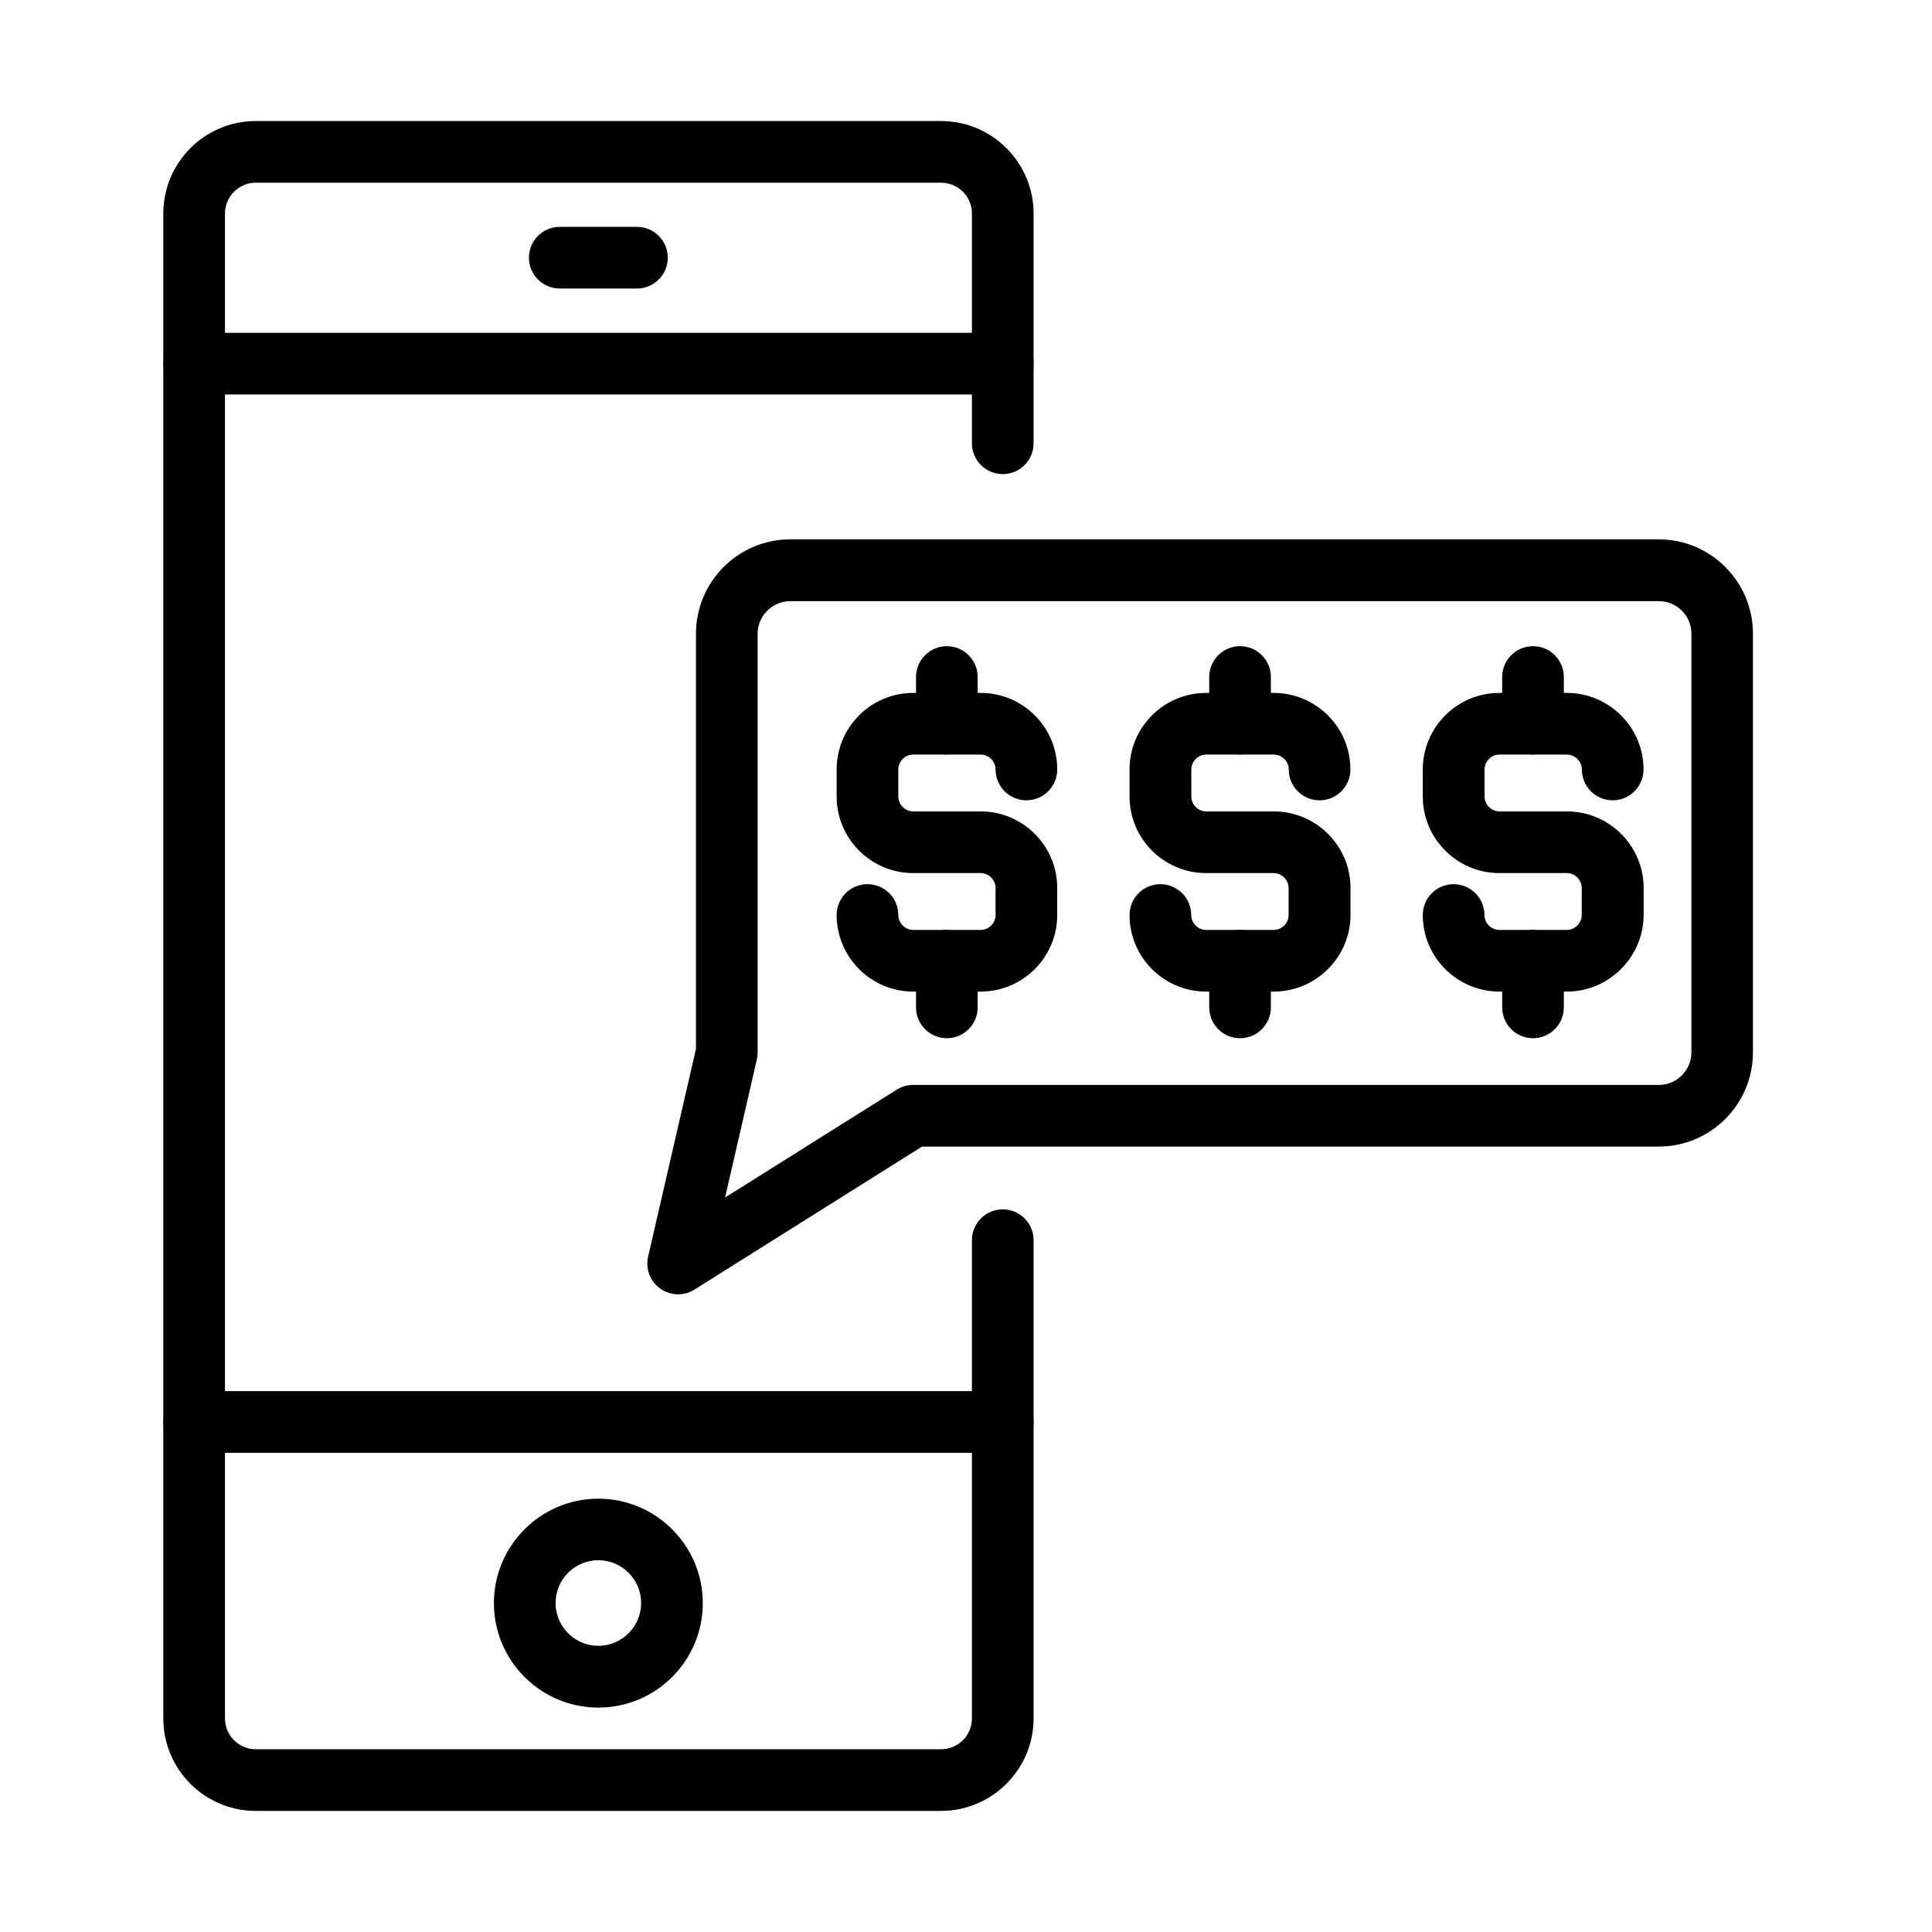
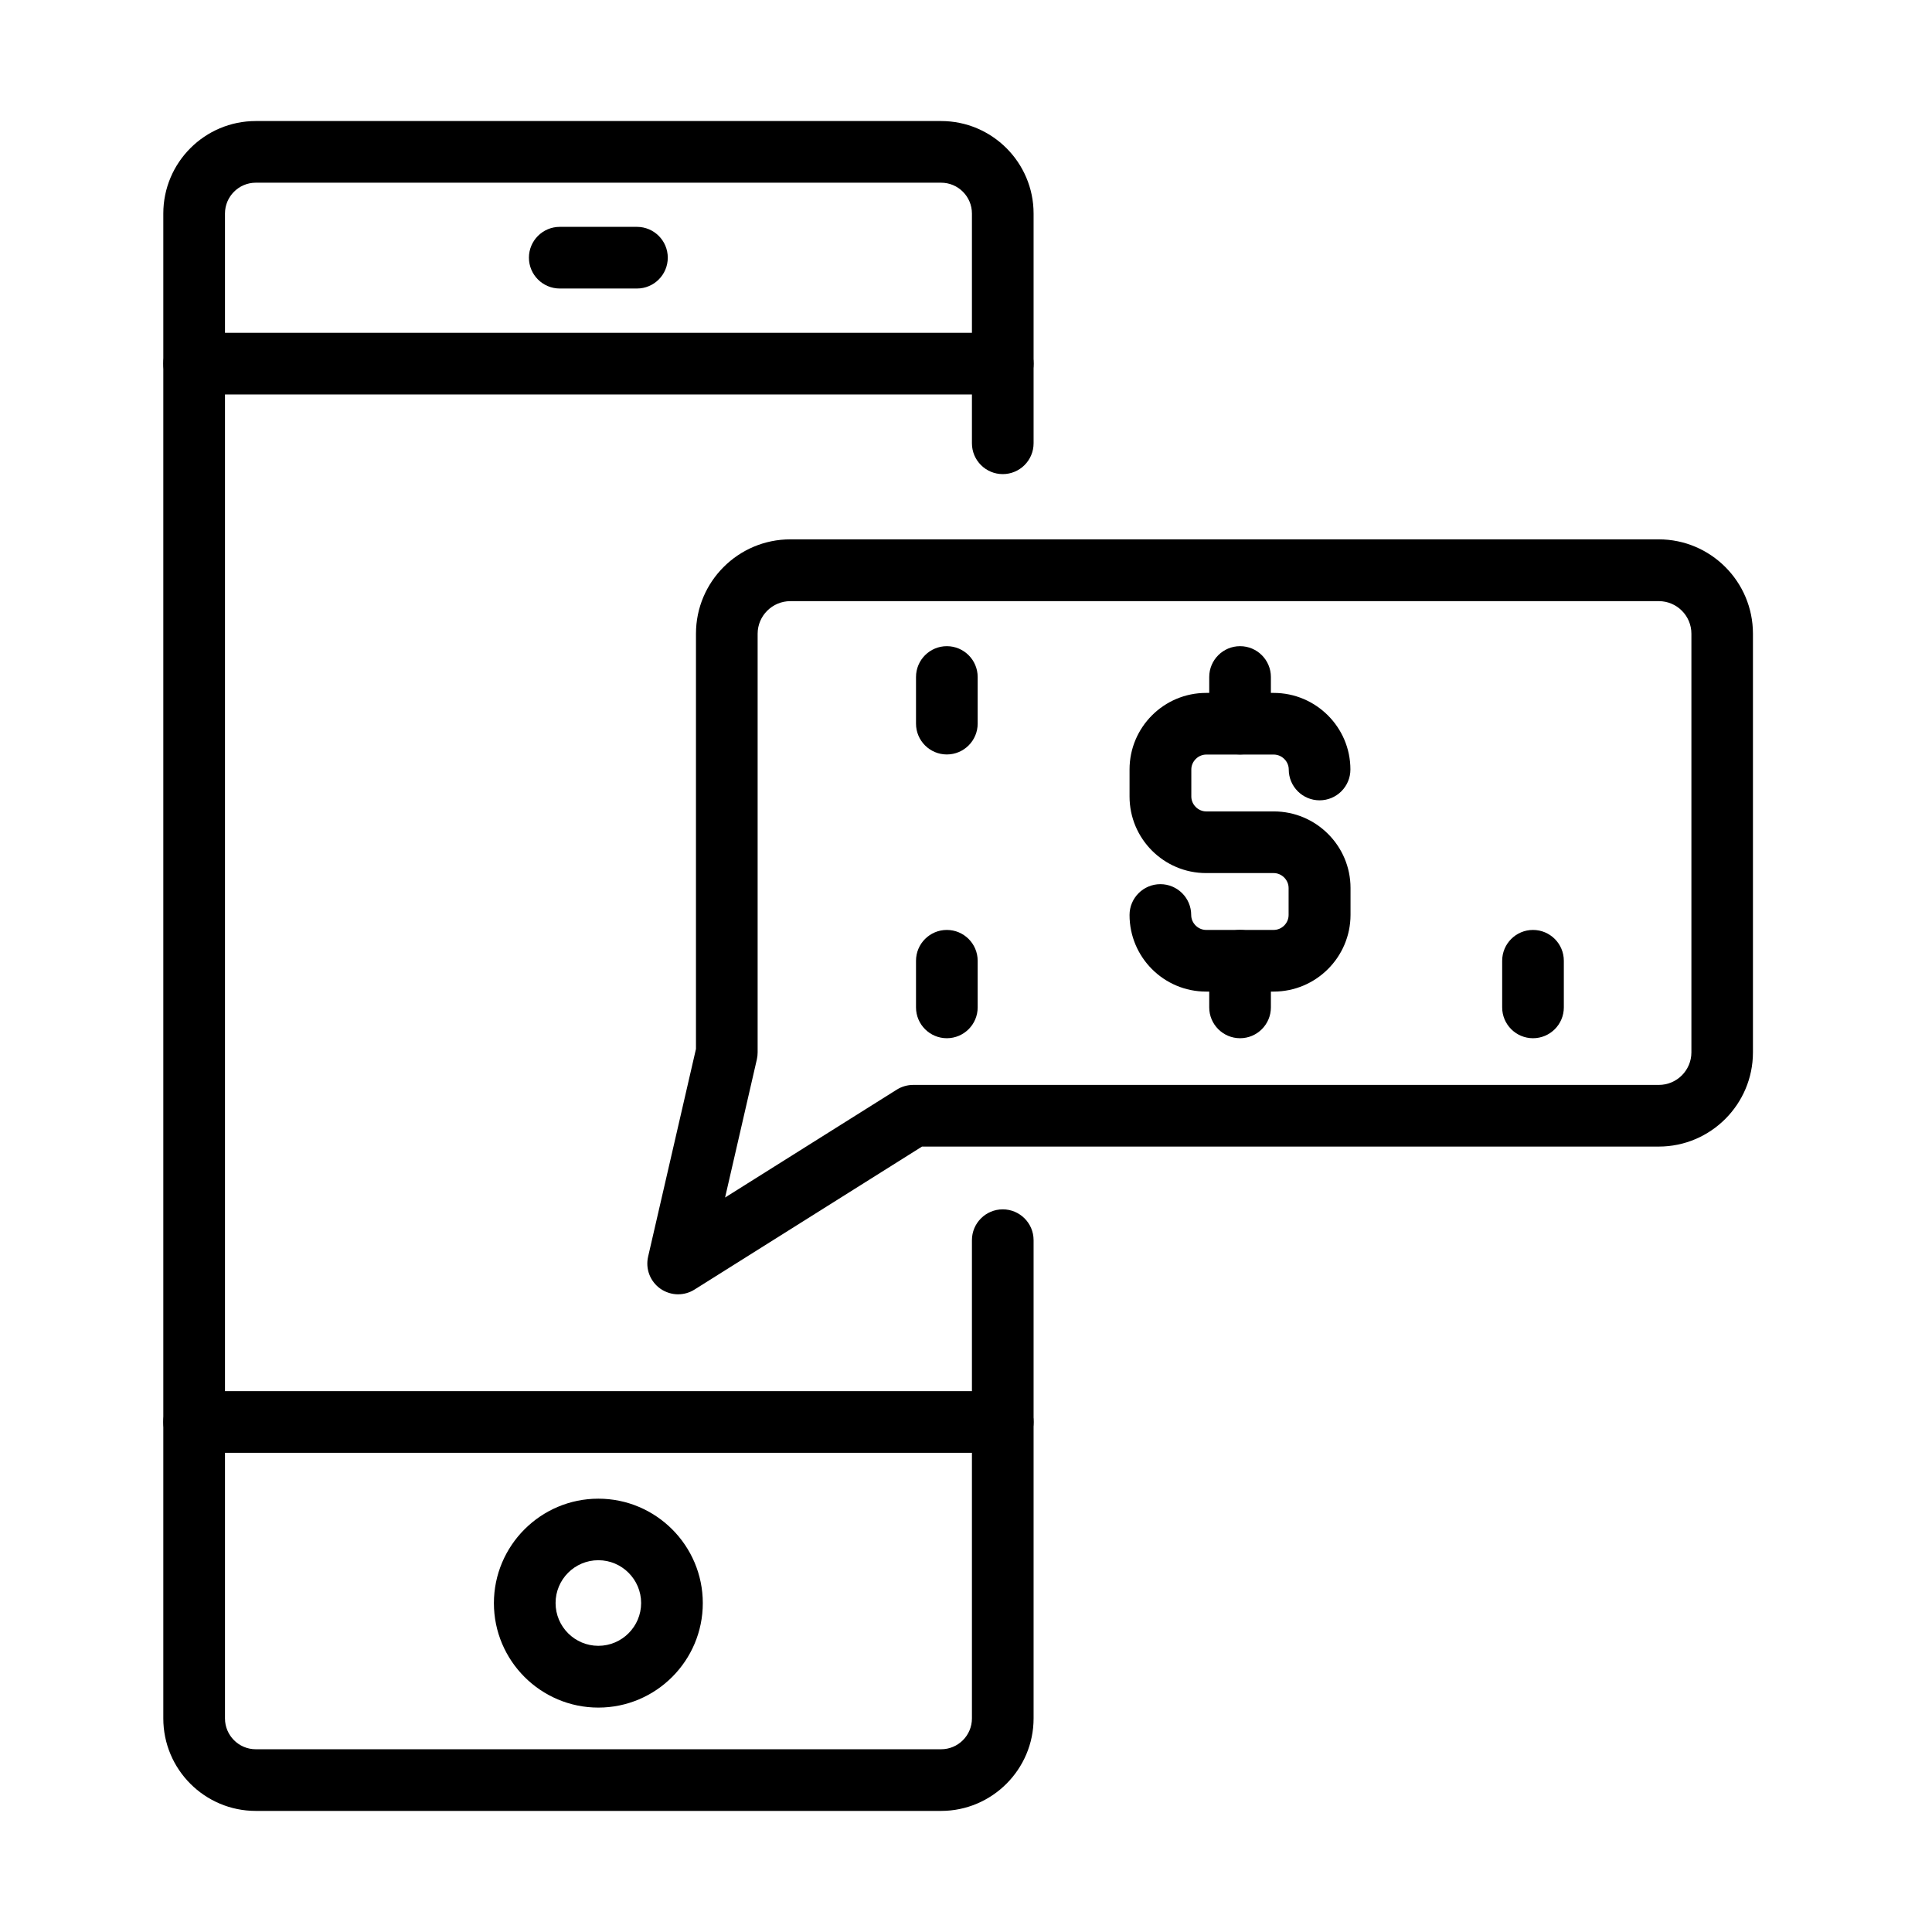
<svg xmlns="http://www.w3.org/2000/svg" fill="#000000" width="800px" height="800px" version="1.1" viewBox="144 144 512 512">
  <g>
    <path d="m393.4 623.91h-181.61c-13.527 0-24.512-10.98-24.512-24.512v-398.81c0-13.531 10.984-24.512 24.512-24.512h181.61c13.531 0 24.512 11.016 24.512 24.512v60.883c0 4.512-3.66 8.172-8.172 8.172-4.508 0-8.168-3.66-8.168-8.172v-60.883c0-4.508-3.66-8.172-8.172-8.172h-181.61c-4.508 0-8.168 3.664-8.168 8.172v398.81c0 4.512 3.66 8.172 8.168 8.172h181.61c4.512 0 8.172-3.66 8.172-8.172v-126.74c0-4.508 3.66-8.168 8.168-8.168 4.512 0 8.172 3.66 8.172 8.168v126.74c0 13.496-11.012 24.512-24.512 24.512z" />
    <path d="m302.57 596.53c-15.262 0-27.68-12.418-27.68-27.68 0-15.262 12.418-27.684 27.68-27.684 15.262 0 27.68 12.422 27.68 27.684 0 15.262-12.418 27.68-27.68 27.68zm0-39.055c-6.273 0-11.336 5.098-11.336 11.34 0 6.277 5.094 11.344 11.336 11.344 6.242 0 11.336-5.098 11.336-11.344 0-6.242-5.094-11.34-11.336-11.34z" />
    <path d="m409.74 248.54h-214.29c-4.512 0-8.172-3.66-8.172-8.172 0-4.512 3.66-8.168 8.172-8.168h214.29c4.512 0 8.172 3.656 8.172 8.168 0 4.512-3.66 8.172-8.172 8.172z" />
    <path d="m409.74 529.01h-214.29c-4.512 0-8.172-3.66-8.172-8.168 0-4.512 3.66-8.172 8.172-8.172h214.29c4.512 0 8.172 3.66 8.172 8.172 0 4.508-3.66 8.168-8.172 8.168z" />
    <path d="m312.8 220.46h-20.457c-4.512 0-8.172-3.66-8.172-8.172 0-4.508 3.66-8.168 8.172-8.168h20.457c4.508 0 8.168 3.66 8.168 8.168 0 4.512-3.66 8.172-8.168 8.172z" />
    <path d="m323.73 487.01c-1.664 0-3.332-0.52-4.738-1.5-2.711-1.93-3.984-5.262-3.231-8.5l12.68-55.035v-110.04c0-13.793 11.211-25 25.004-25h230.14c13.758 0 24.965 11.207 24.965 25v110.95c0 13.758-11.207 24.969-24.965 24.969h-195.24l-60.262 37.875c-1.34 0.852-2.848 1.273-4.352 1.273zm29.715-183.7c-4.773 0-8.664 3.891-8.664 8.629v110.95c0 0.621-0.07 1.242-0.199 1.832l-8.426 36.633 45.516-28.598c1.309-0.816 2.812-1.242 4.352-1.242h197.59c4.773 0 8.625-3.887 8.625-8.625v-110.95c0-4.773-3.887-8.629-8.625-8.629z" />
-     <path d="m403.89 406.78h-17.879c-11.211 0-20.289-9.117-20.289-20.293 0-4.512 3.66-8.172 8.168-8.172 4.512 0 8.172 3.66 8.172 8.172 0 2.156 1.824 3.953 3.949 3.953h17.879c2.156 0 3.949-1.797 3.949-3.953v-7.16c0-2.156-1.793-3.953-3.949-3.953h-17.879c-11.211 0-20.289-9.117-20.289-20.293v-7.16c0-11.207 9.109-20.293 20.289-20.293h17.879c11.211 0 20.289 9.117 20.289 20.293 0 4.512-3.66 8.172-8.168 8.172-4.512 0-8.172-3.66-8.172-8.172 0-2.156-1.793-3.953-3.949-3.953h-17.879c-2.156 0-3.949 1.797-3.949 3.953v7.16c0 2.156 1.824 3.953 3.949 3.953h17.879c11.211 0 20.289 9.117 20.289 20.293v7.16c0 11.176-9.109 20.293-20.289 20.293z" />
    <path d="m394.92 343.94c-4.508 0-8.168-3.664-8.168-8.172v-12.352c0-4.512 3.66-8.172 8.168-8.172 4.512 0 8.172 3.66 8.172 8.172v12.352c0 4.508-3.66 8.172-8.172 8.172z" />
    <path d="m394.92 419.14c-4.508 0-8.168-3.66-8.168-8.172v-12.352c0-4.512 3.66-8.172 8.168-8.172 4.512 0 8.172 3.66 8.172 8.172v12.352c0 4.512-3.66 8.172-8.172 8.172z" />
    <path d="m481.54 406.78h-17.91c-11.211 0-20.289-9.117-20.289-20.293 0-4.512 3.66-8.172 8.168-8.172 4.512 0 8.172 3.66 8.172 8.172 0 2.156 1.824 3.953 3.949 3.953h17.91c2.16 0 3.953-1.797 3.953-3.953v-7.16c0-2.156-1.828-3.953-3.953-3.953h-17.91c-11.211 0-20.289-9.117-20.289-20.297v-7.156c0-11.211 9.113-20.293 20.289-20.293h17.91c11.211 0 20.332 9.117 20.332 20.293 0 4.512-3.66 8.172-8.172 8.172-4.508 0-8.168-3.66-8.168-8.172 0-2.156-1.836-3.953-3.957-3.953h-17.914c-2.125 0-3.949 1.797-3.949 3.953v7.156c0 2.16 1.824 3.957 3.949 3.957h17.914c11.207 0 20.328 9.117 20.328 20.293v7.16c-0.031 11.176-9.152 20.293-20.363 20.293z" />
    <path d="m472.63 343.94c-4.512 0-8.172-3.664-8.172-8.172v-12.352c0-4.512 3.66-8.172 8.172-8.172 4.508 0 8.168 3.66 8.168 8.172v12.352c0 4.508-3.66 8.172-8.168 8.172z" />
    <path d="m472.63 419.14c-4.512 0-8.172-3.66-8.172-8.172v-12.352c0-4.512 3.66-8.172 8.172-8.172 4.508 0 8.168 3.66 8.168 8.172v12.352c0 4.512-3.66 8.172-8.168 8.172z" />
-     <path d="m559.22 406.78h-17.871c-11.211 0-20.297-9.117-20.297-20.293 0-4.512 3.66-8.172 8.168-8.172 4.512 0 8.172 3.66 8.172 8.172 0 2.156 1.801 3.953 3.957 3.953h17.871c2.156 0 3.957-1.797 3.957-3.953v-7.16c0-2.156-1.832-3.953-3.957-3.953h-17.871c-11.211 0-20.297-9.117-20.297-20.293v-7.16c0-11.207 9.121-20.293 20.297-20.293h17.871c11.211 0 20.332 9.117 20.332 20.293 0 4.512-3.66 8.172-8.172 8.172-4.508 0-8.172-3.66-8.172-8.172 0-2.156-1.832-3.953-3.957-3.953h-17.871c-2.156 0-3.957 1.797-3.957 3.953v7.16c0 2.156 1.801 3.953 3.957 3.953h17.871c11.211 0 20.332 9.117 20.332 20.293v7.16c-0.066 11.176-9.188 20.293-20.363 20.293z" />
-     <path d="m550.26 343.94c-4.508 0-8.168-3.664-8.168-8.172v-12.352c0-4.512 3.66-8.172 8.168-8.172 4.512 0 8.172 3.66 8.172 8.172v12.352c0 4.508-3.66 8.172-8.172 8.172z" />
    <path d="m550.26 419.14c-4.508 0-8.168-3.66-8.168-8.172v-12.352c0-4.512 3.66-8.172 8.168-8.172 4.512 0 8.172 3.66 8.172 8.172v12.352c0 4.512-3.66 8.172-8.172 8.172z" />
  </g>
</svg>